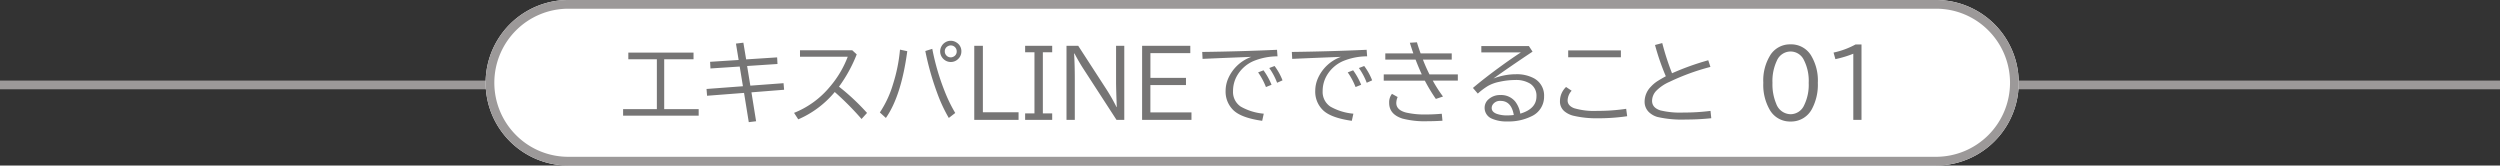
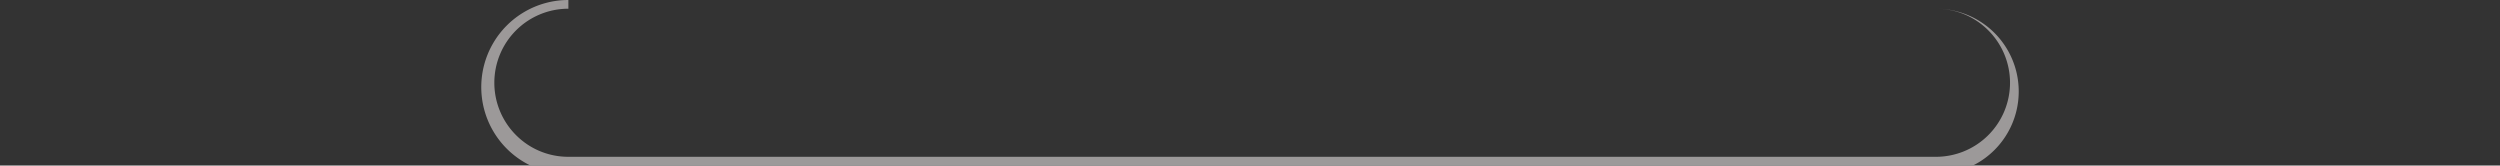
<svg xmlns="http://www.w3.org/2000/svg" width="574" height="38" viewBox="0 0 574 38">
  <rect x="0" y="0" width="574" height="38" fill="#333333" stroke="none" />
  <g transform="translate(-5.5 -1562)">
-     <path d="M574,1H0V-1H574Z" transform="translate(5.5 1581.5)" fill="#9c9999" />
-     <path d="M19,0H333a19,19,0,0,1,0,38H19A19,19,0,0,1,19,0Z" transform="translate(117 1562)" fill="#fff" />
-     <path d="M19,2A17,17,0,0,0,6.979,31.021,16.889,16.889,0,0,0,19,36H333A17,17,0,0,0,345.021,6.979,16.889,16.889,0,0,0,333,2H19m0-2H333a19,19,0,0,1,0,38H19A19,19,0,0,1,19,0Z" transform="translate(117 1562)" fill="#9c9999" />
-     <path d="M1.764-14.93H16.734v1.538H10V-1.948h7.916V-.441H.564V-1.948H8.316V-13.392H1.764ZM28.178-17.2l.636,3.835,7.116-.461.082,1.518-6.973.461.738,4.512L37.4-7.9l.133,1.507-7.5.595L31.1.841l-1.682.205L28.332-5.67l-8.49.656-.123-1.559L28.075-7.2l-.738-4.522-6.716.441-.082-1.528,6.552-.42-.615-3.763Zm13,1.743h12l1.025.943A32.779,32.779,0,0,1,50.131-7.1a50.53,50.53,0,0,1,6.439,6.029L55.31.318a65.693,65.693,0,0,0-6.152-6.193A22.441,22.441,0,0,1,40.78.4l-.964-1.487A20.537,20.537,0,0,0,48.06-7.1a23.327,23.327,0,0,0,4.081-6.87H41.18ZM59.514-1.179a24,24,0,0,0,3.025-6.5,36.817,36.817,0,0,0,1.6-7.926l1.671.359Q64.436-4.983,60.9.082ZM75.346.082A34.949,34.949,0,0,1,72.669-5.67a63.6,63.6,0,0,1-2.717-9.618l1.6-.5a53.618,53.618,0,0,0,2.8,9.628,34.4,34.4,0,0,0,2.471,5.1ZM75.8-17.637a2.389,2.389,0,0,1,1.333.41,2.305,2.305,0,0,1,1.1,2.03,2.36,2.36,0,0,1-.718,1.712,2.361,2.361,0,0,1-1.733.718,2.364,2.364,0,0,1-1.087-.267,2.506,2.506,0,0,1-.923-.831,2.389,2.389,0,0,1-.41-1.354,2.363,2.363,0,0,1,.308-1.154,2.384,2.384,0,0,1,.831-.887A2.374,2.374,0,0,1,75.8-17.637Zm-.01,1.066a1.345,1.345,0,0,0-.708.205,1.273,1.273,0,0,0-.656,1.169,1.325,1.325,0,0,0,.349.913,1.328,1.328,0,0,0,1.025.451A1.3,1.3,0,0,0,76.433-14a1.277,1.277,0,0,0,.728-1.2,1.338,1.338,0,0,0-.42-.995A1.338,1.338,0,0,0,75.787-16.57Zm5.4.082h1.979V-1.22h8.193V.523H81.19Zm11.679,0h6.214V-15H96.94V-.964h2.143V.523H92.87V-.964h2.143V-15H92.87Zm9.5,0h2.687L111.563-6.45a42.106,42.106,0,0,1,2.287,4.03h.062q-.164-4.235-.164-5.855v-8.213h1.887V.523h-1.784l-7.6-11.72q-.984-1.507-2.041-3.507h-.1q.164,2.481.164,6.091V.523h-1.907Zm17.36,0h11.064v1.682h-9.157v5.691H129.8v1.641h-8.172V-1.2h9.434V.523H119.725Zm13.8,1.415q8.808-.113,17.175-.492l.113,1.5a14.583,14.583,0,0,0-5.547,1.1,8.033,8.033,0,0,0-3.784,3.425,7.043,7.043,0,0,0-.882,3.456,4.034,4.034,0,0,0,1.784,3.568A13.013,13.013,0,0,0,147.656-.9L147.3.738q-4.666-.656-6.521-2.348A5.9,5.9,0,0,1,138.9-6.173a7.207,7.207,0,0,1,.595-2.81,9.216,9.216,0,0,1,5.312-4.963l-.984.041q-4.307.164-9.28.379l-.933.041Zm14.632,8.06a15.546,15.546,0,0,0-1.8-3.363l1.241-.482a15.807,15.807,0,0,1,1.846,3.322ZM150.722-8a14.893,14.893,0,0,0-1.8-3.384l1.22-.461a13.558,13.558,0,0,1,1.825,3.292Zm3.384-7.075q8.808-.113,17.175-.492l.113,1.5a14.583,14.583,0,0,0-5.547,1.1,8.033,8.033,0,0,0-3.784,3.425,7.043,7.043,0,0,0-.882,3.456,4.034,4.034,0,0,0,1.784,3.568A13.013,13.013,0,0,0,168.236-.9L167.877.738q-4.666-.656-6.521-2.348a5.9,5.9,0,0,1-1.876-4.563,7.207,7.207,0,0,1,.595-2.81,9.216,9.216,0,0,1,5.312-4.963l-.984.041q-4.307.164-9.28.379l-.933.041Zm14.632,8.06a15.546,15.546,0,0,0-1.8-3.363l1.241-.482a15.807,15.807,0,0,1,1.846,3.322ZM171.3-8a14.893,14.893,0,0,0-1.8-3.384l1.22-.461a13.558,13.558,0,0,1,1.825,3.292Zm4.266-6.747H182q-.431-1.23-.8-2.44l1.63-.1q.3,1.056.841,2.543h7.147v1.425H184.2a37.193,37.193,0,0,0,1.507,3.4h6.511V-8.49h-5.752a30.608,30.608,0,0,0,2.348,3.65l-1.641.554a40.069,40.069,0,0,1-2.533-4.2h-9.434V-9.916h8.736q-.769-1.671-1.425-3.4h-6.952ZM188.692.718q-1.784.113-3.374.113a20.414,20.414,0,0,1-5.8-.6q-3.066-.984-3.066-3.6a3.109,3.109,0,0,1,.646-2.082l1.3.728a3.591,3.591,0,0,0-.308,1.374q0,1.62,2.276,2.2a19.148,19.148,0,0,0,4.6.431q1.651,0,3.568-.164Zm8.921-17.145h10.92l.841,1.282q-5.414,3.609-8.982,6.173a14.4,14.4,0,0,1,5.178-.984,8.327,8.327,0,0,1,4.091.913A4.463,4.463,0,0,1,212.02-4.85a4.909,4.909,0,0,1-2.943,4.573A11.743,11.743,0,0,1,203.622.882a8.227,8.227,0,0,1-3.6-.646,2.662,2.662,0,0,1-1.651-2.512,2.528,2.528,0,0,1,.9-1.928A3.888,3.888,0,0,1,202-5.178a4.147,4.147,0,0,1,3.4,1.5,6.055,6.055,0,0,1,1.159,2.769q3.712-1.1,3.712-3.958A3.269,3.269,0,0,0,208.811-7.8a6.131,6.131,0,0,0-3.425-.831,17.058,17.058,0,0,0-3.65.42,8.778,8.778,0,0,0-2.522.9,14.605,14.605,0,0,0-2.41,1.8l-1.118-1.3q2.553-2.164,6.132-4.778,2.82-2.051,4.871-3.374h-9.075ZM205.068-.595q-.564-3.24-3.045-3.24a1.979,1.979,0,0,0-1.784.841,1.4,1.4,0,0,0-.246.79q0,.933,1.22,1.364a7.039,7.039,0,0,0,2.369.338A13.81,13.81,0,0,0,205.068-.595Zm12.489-14.837h12.1v1.579h-12.1ZM231.1-.318a45.028,45.028,0,0,1-6.614.472,23.107,23.107,0,0,1-5.814-.6,5.229,5.229,0,0,1-1.948-.974,2.909,2.909,0,0,1-1.056-2.369,4.474,4.474,0,0,1,1.4-3.24l1.282.861a3.407,3.407,0,0,0-.923,2.235q0,1.189,1.477,1.774a16.157,16.157,0,0,0,5.342.615,44.029,44.029,0,0,0,6.624-.472Zm19.308.461a54.087,54.087,0,0,1-5.793.3,25.032,25.032,0,0,1-6.6-.595A4.726,4.726,0,0,1,236.045-1.3a3.3,3.3,0,0,1-.943-2.389,4.924,4.924,0,0,1,1.446-3.415,7.8,7.8,0,0,1,1.477-1.251q.81-.513,1.948-1.138a53.444,53.444,0,0,1-2.481-7.178l1.661-.441a59.244,59.244,0,0,0,2.246,6.932,60.052,60.052,0,0,1,8.316-2.984l.5,1.528a51.86,51.86,0,0,0-9.434,3.445A9.644,9.644,0,0,0,237.727-6.1a3.412,3.412,0,0,0-.913,2.246q0,1.589,1.907,2.2A19.237,19.237,0,0,0,244-1.159a48.953,48.953,0,0,0,6.234-.379Zm18.221-16.96a5.334,5.334,0,0,1,4.655,2.492,11.119,11.119,0,0,1,1.589,6.337A11.771,11.771,0,0,1,273.533-2,5.384,5.384,0,0,1,268.611.9a5.338,5.338,0,0,1-4.727-2.6,11.391,11.391,0,0,1-1.528-6.286,10.986,10.986,0,0,1,1.692-6.491A5.349,5.349,0,0,1,268.632-16.816Zm-.031,1.641a3.444,3.444,0,0,0-3.138,2.123,10.912,10.912,0,0,0-1,5.086,11.389,11.389,0,0,0,.861,4.789,3.566,3.566,0,0,0,3.3,2.4,3.422,3.422,0,0,0,3.1-2.041,10.626,10.626,0,0,0,1.056-5.137,10.511,10.511,0,0,0-1.138-5.332A3.387,3.387,0,0,0,268.6-15.176ZM283.018.523V-14.663a25.165,25.165,0,0,1-4.112,1.241l-.42-1.507a18.661,18.661,0,0,0,5.055-1.866H284.9V.523Z" transform="translate(148 1589)" fill="#767575" />
+     <path d="M19,2A17,17,0,0,0,6.979,31.021,16.889,16.889,0,0,0,19,36H333A17,17,0,0,0,345.021,6.979,16.889,16.889,0,0,0,333,2H19H333a19,19,0,0,1,0,38H19A19,19,0,0,1,19,0Z" transform="translate(117 1562)" fill="#9c9999" />
  </g>
</svg>